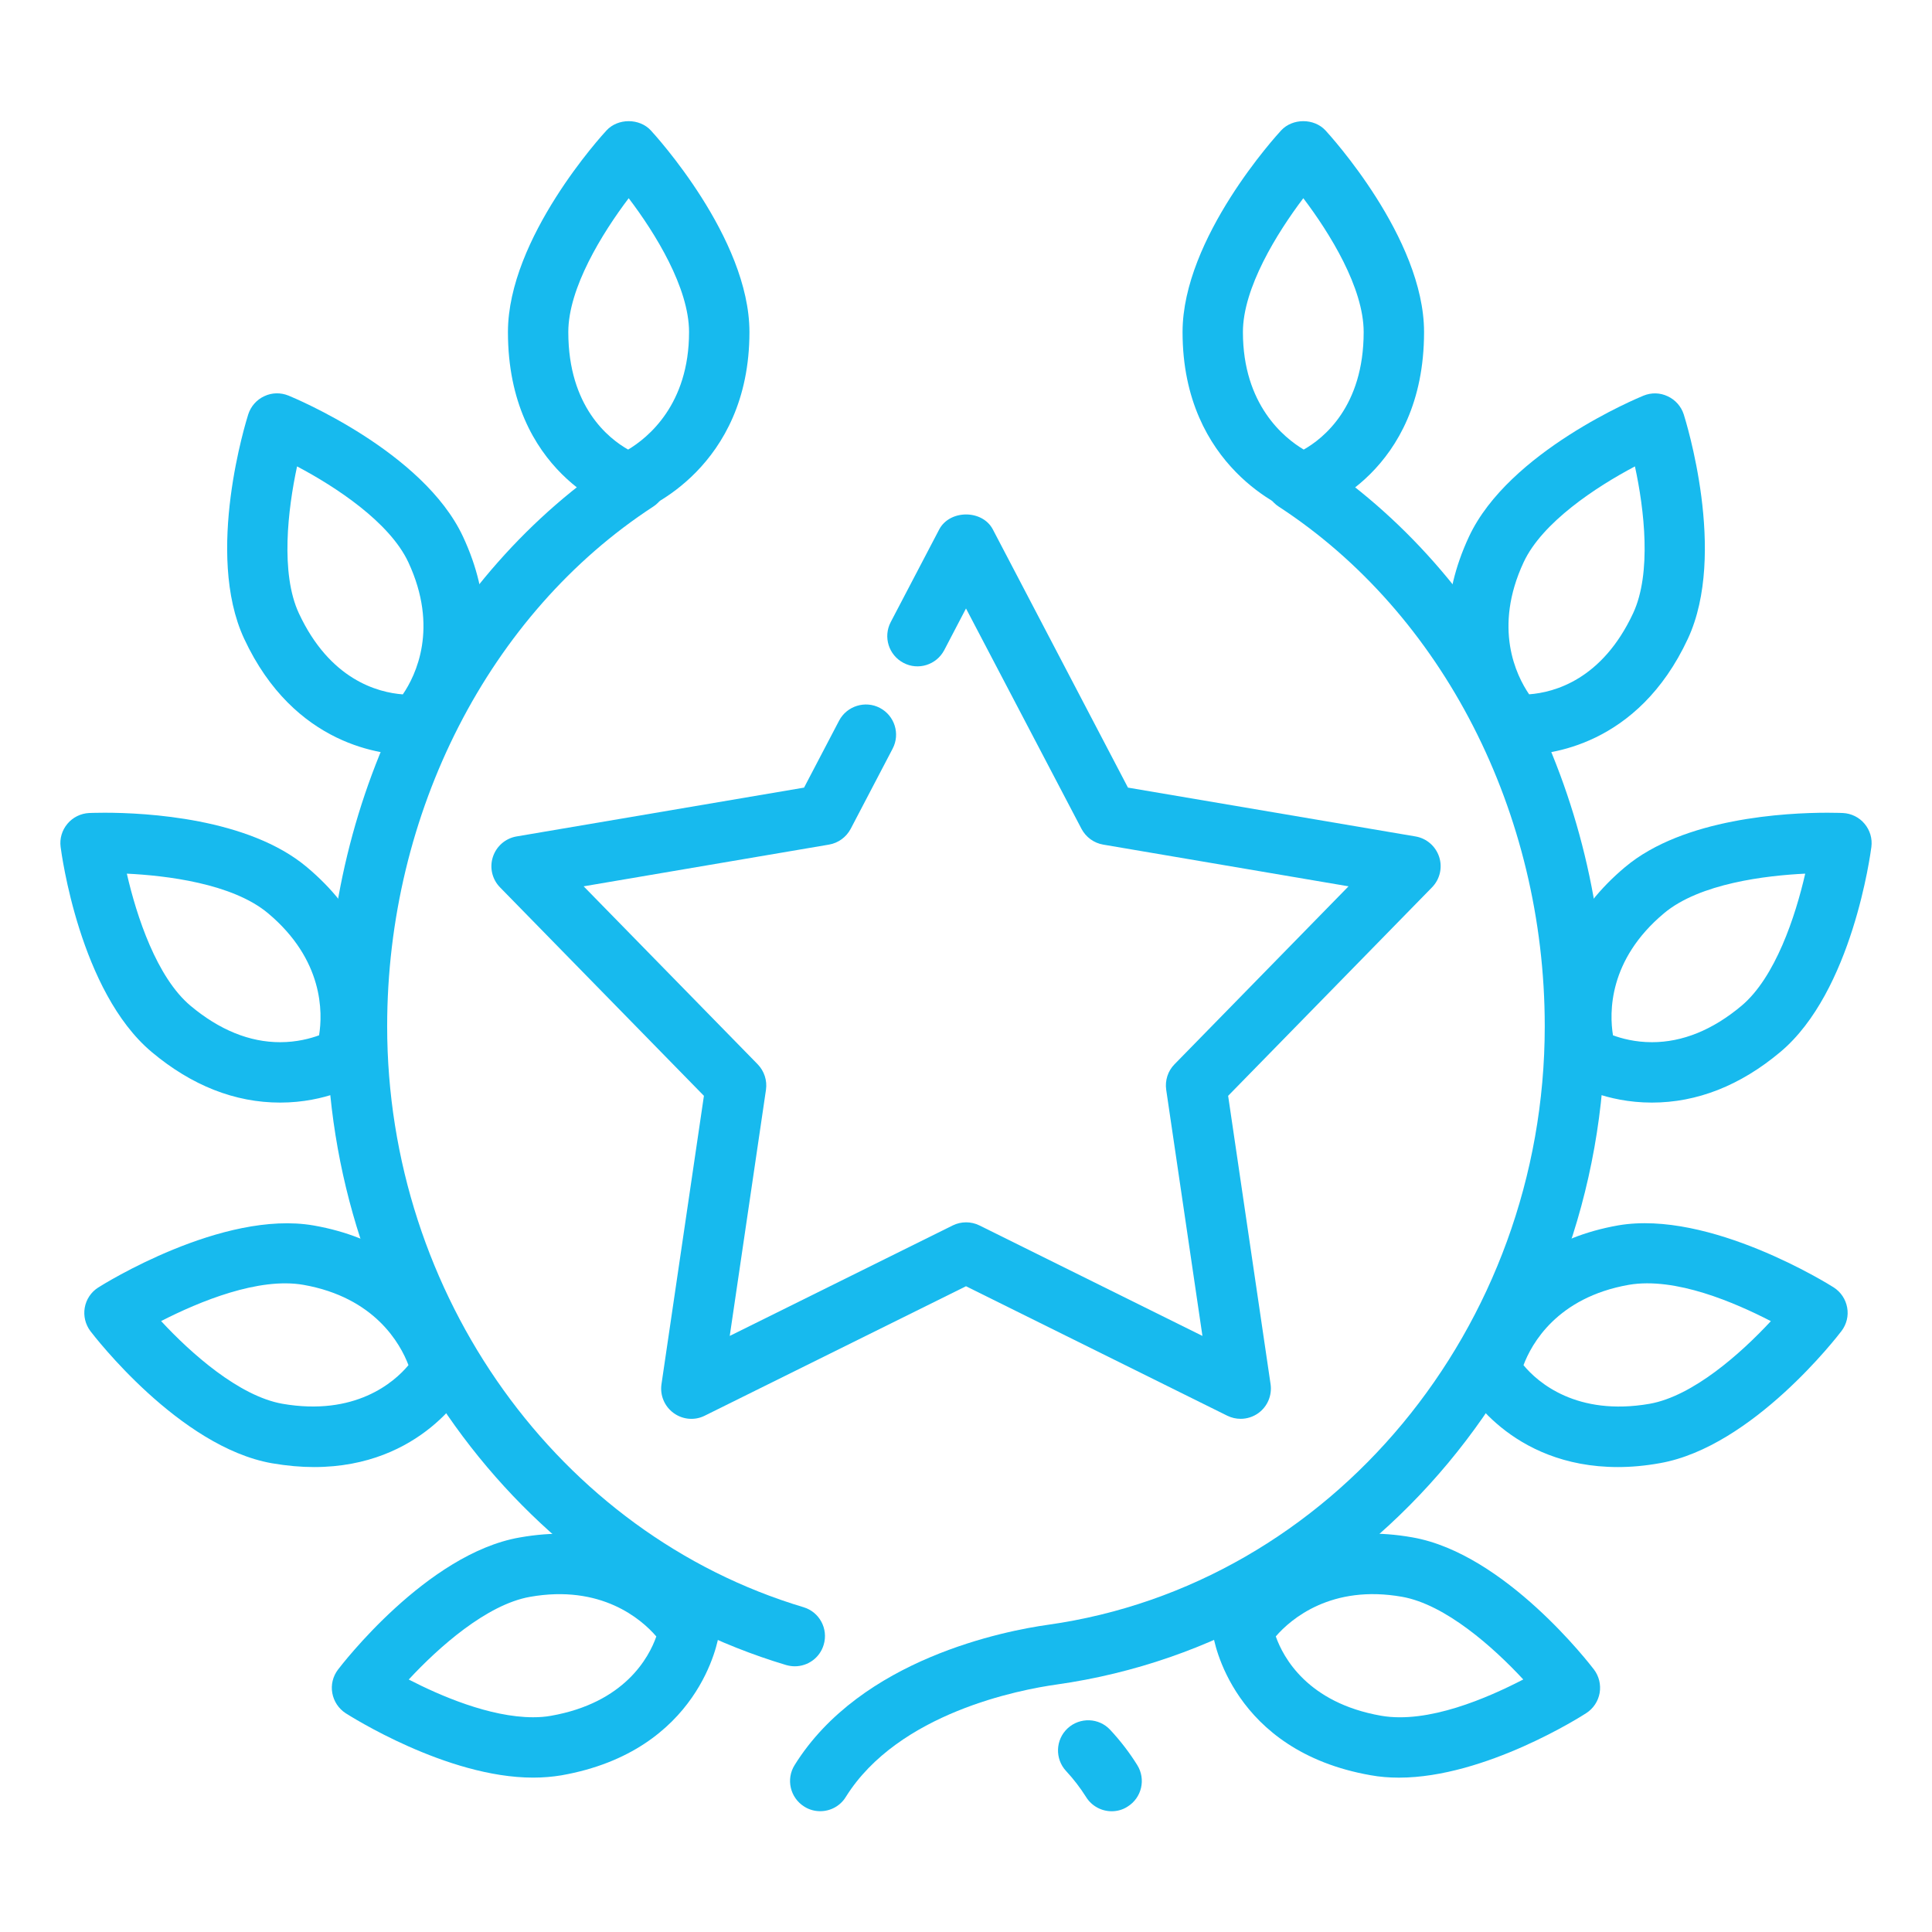
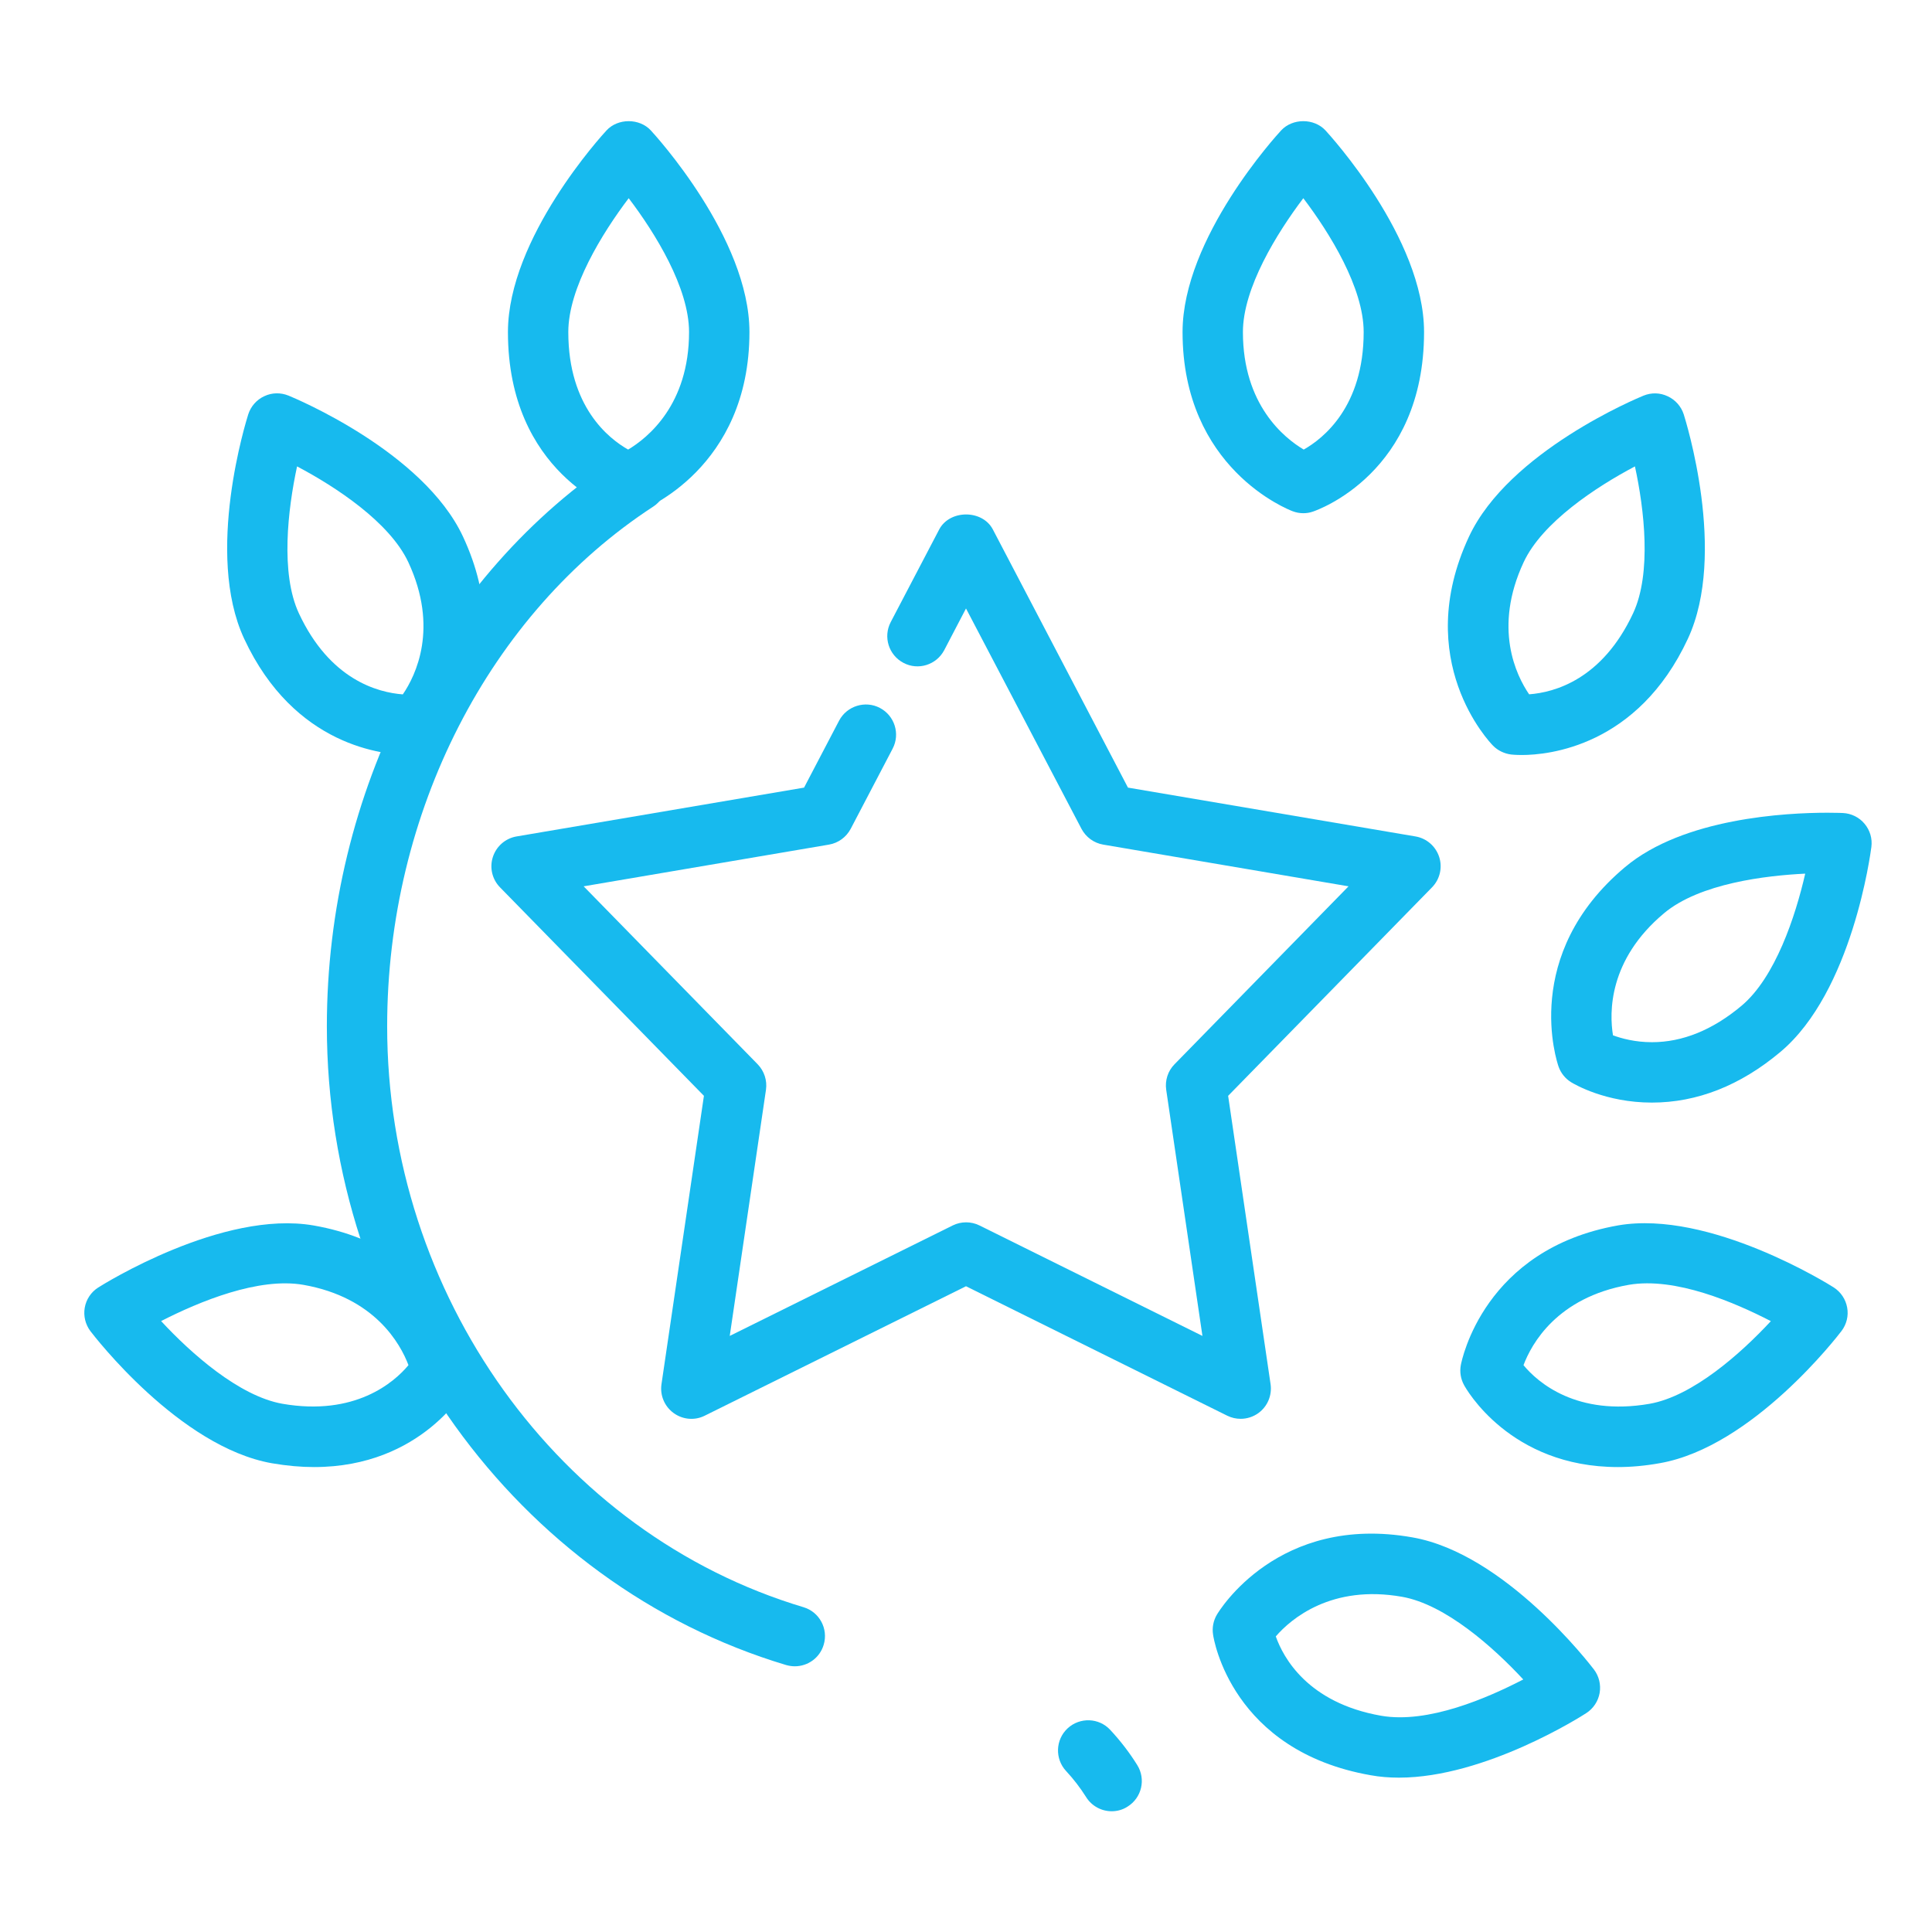
<svg xmlns="http://www.w3.org/2000/svg" width="66" height="66" viewBox="0 0 66 66" fill="none">
  <path d="M37.977 61.875C37.632 61.875 37.296 61.702 37.1 61.386C36.898 61.065 36.669 60.77 36.42 60.502C36.032 60.085 36.054 59.431 36.471 59.043C36.89 58.656 37.542 58.678 37.929 59.097C38.284 59.479 38.593 59.883 38.851 60.299C39.152 60.784 39.002 61.419 38.517 61.718C38.352 61.826 38.162 61.875 37.977 61.875Z" fill="#17BAEE" />
  <path d="M27.152 56.923C27.055 56.923 26.954 56.908 26.855 56.88C17.617 54.112 11.166 45.14 11.166 35.06C11.166 27.075 15.006 19.608 21.19 15.578C21.668 15.269 22.306 15.401 22.617 15.879C22.926 16.356 22.792 16.995 22.316 17.306C16.708 20.961 13.226 27.763 13.226 35.06C13.226 44.236 19.074 52.396 27.447 54.904C27.994 55.067 28.303 55.642 28.138 56.189C28.006 56.634 27.598 56.923 27.152 56.923Z" fill="#17BAEE" />
-   <path d="M18.21 60.726C15.256 60.726 11.95 58.614 11.808 58.526C11.568 58.369 11.403 58.121 11.352 57.839C11.3 57.556 11.372 57.266 11.546 57.037C11.669 56.876 14.58 53.081 17.744 52.524C22.372 51.701 24.354 55.04 24.428 55.166C24.55 55.37 24.595 55.607 24.558 55.842C24.535 56.005 23.915 59.815 19.177 60.648C18.863 60.7 18.54 60.726 18.21 60.726V60.726ZM13.963 57.375C15.029 57.925 16.733 58.664 18.212 58.664C18.42 58.664 18.624 58.65 18.822 58.614C21.34 58.171 22.17 56.62 22.421 55.904C21.91 55.31 20.532 54.12 18.104 54.551C16.623 54.813 14.982 56.276 13.963 57.375V57.375Z" fill="#17BAEE" />
  <path d="M10.729 50.117C10.283 50.117 9.805 50.076 9.289 49.987C6.123 49.428 3.213 45.635 3.089 45.474C2.916 45.245 2.846 44.954 2.895 44.672C2.945 44.389 3.11 44.14 3.353 43.985C3.508 43.886 7.598 41.32 10.72 41.865C15.307 42.671 16.064 46.472 16.093 46.633C16.137 46.864 16.099 47.106 15.986 47.312C15.928 47.425 14.427 50.117 10.729 50.117V50.117ZM5.504 45.13C6.521 46.229 8.165 47.693 9.648 47.955C12.123 48.384 13.462 47.229 13.954 46.635C13.676 45.905 12.804 44.321 10.364 43.892C8.835 43.626 6.818 44.457 5.504 45.13V45.13Z" fill="#17BAEE" />
-   <path d="M9.57 37.666C8.025 37.666 6.548 37.084 5.183 35.939C2.72 33.873 2.097 29.133 2.071 28.933C2.033 28.648 2.118 28.362 2.304 28.141C2.487 27.922 2.757 27.788 3.042 27.774C3.042 27.774 3.236 27.764 3.566 27.764C4.983 27.764 8.489 27.945 10.483 29.622C14.054 32.615 12.81 36.284 12.756 36.438C12.678 36.661 12.525 36.849 12.323 36.973C12.208 37.043 11.148 37.666 9.57 37.666V37.666ZM4.333 29.845C4.667 31.305 5.356 33.392 6.509 34.359C7.495 35.184 8.524 35.603 9.57 35.603C10.137 35.603 10.603 35.477 10.9 35.368C11.026 34.595 11.057 32.792 9.159 31.2C7.936 30.173 5.657 29.909 4.333 29.845V29.845Z" fill="#17BAEE" />
  <path d="M14.009 25.792C13.113 25.792 10.057 25.505 8.341 21.82C6.984 18.907 8.421 14.345 8.481 14.153C8.57 13.879 8.768 13.654 9.03 13.534C9.287 13.411 9.587 13.405 9.855 13.514C10.042 13.59 14.458 15.42 15.817 18.332C17.787 22.554 15.11 25.355 14.994 25.472C14.834 25.637 14.607 25.744 14.378 25.773C14.378 25.776 14.244 25.792 14.009 25.792V25.792ZM10.148 15.933C9.832 17.4 9.576 19.586 10.209 20.949C11.265 23.218 12.901 23.657 13.761 23.721C14.202 23.076 14.996 21.453 13.949 19.206C13.311 17.841 11.474 16.632 10.148 15.933V15.933Z" fill="#17BAEE" />
  <path d="M21.477 17.532C21.365 17.532 21.258 17.515 21.151 17.478C20.996 17.426 17.352 16.156 17.352 11.344C17.352 8.129 20.581 4.604 20.72 4.455C21.109 4.034 21.844 4.034 22.233 4.455C22.37 4.604 25.602 8.129 25.602 11.344C25.602 16.001 21.992 17.408 21.84 17.465C21.722 17.509 21.6 17.532 21.477 17.532ZM21.477 6.771C20.573 7.966 19.414 9.838 19.414 11.344C19.414 13.899 20.796 14.984 21.458 15.358C22.132 14.955 23.539 13.821 23.539 11.344C23.539 9.832 22.384 7.964 21.477 6.771V6.771Z" fill="#17BAEE" />
-   <path d="M28.021 61.873C27.834 61.873 27.644 61.824 27.475 61.716C26.992 61.415 26.843 60.778 27.147 60.295C29.415 56.657 34.349 55.708 35.807 55.504C45.476 54.139 52.771 45.35 52.771 35.06C52.771 27.763 49.29 20.961 43.682 17.306C43.207 16.995 43.071 16.358 43.381 15.879C43.692 15.403 44.329 15.271 44.808 15.578C50.991 19.61 54.832 27.075 54.832 35.06C54.832 46.373 46.776 56.04 36.094 57.546C34.856 57.719 30.69 58.507 28.894 61.386C28.7 61.702 28.363 61.873 28.021 61.873V61.873Z" fill="#17BAEE" />
  <path d="M47.79 60.727C47.46 60.727 47.136 60.702 46.821 60.644C42.081 59.811 41.46 56.001 41.44 55.838C41.403 55.605 41.45 55.366 41.569 55.162C41.644 55.034 43.659 51.703 48.256 52.52C51.42 53.077 54.328 56.872 54.452 57.033C54.625 57.262 54.695 57.552 54.646 57.835C54.596 58.117 54.431 58.367 54.19 58.522C54.05 58.615 50.743 60.727 47.79 60.727V60.727ZM43.583 55.902C43.836 56.62 44.669 58.171 47.179 58.612C48.786 58.893 50.826 58 52.037 57.373C51.018 56.274 49.378 54.811 47.897 54.549C45.486 54.122 44.098 55.304 43.583 55.902Z" fill="#17BAEE" />
  <path d="M55.271 50.117C51.573 50.117 50.071 47.426 50.011 47.31C49.898 47.102 49.861 46.862 49.904 46.632C49.935 46.471 50.692 42.669 55.279 41.861C58.402 41.323 62.49 43.882 62.644 43.981C62.886 44.138 63.051 44.385 63.102 44.668C63.154 44.951 63.082 45.241 62.908 45.47C62.785 45.631 59.874 49.424 56.709 49.983C56.195 50.076 55.716 50.117 55.271 50.117V50.117ZM52.045 46.636C52.53 47.225 53.864 48.387 56.352 47.956C57.835 47.694 59.476 46.231 60.495 45.132C59.278 44.505 57.241 43.616 55.64 43.892C53.19 44.324 52.319 45.908 52.045 46.636V46.636Z" fill="#17BAEE" />
  <path d="M56.43 37.666C54.85 37.666 53.792 37.043 53.676 36.973C53.474 36.849 53.322 36.661 53.243 36.438C53.19 36.284 51.944 32.615 55.516 29.62C57.511 27.943 61.017 27.764 62.434 27.764C62.764 27.764 62.958 27.774 62.958 27.774C63.245 27.788 63.515 27.922 63.696 28.141C63.882 28.362 63.966 28.648 63.929 28.933C63.902 29.135 63.282 33.875 60.817 35.939C59.452 37.084 57.975 37.666 56.43 37.666ZM55.102 35.368C55.397 35.477 55.861 35.603 56.432 35.603C57.48 35.603 58.509 35.184 59.493 34.359C60.646 33.392 61.335 31.305 61.669 29.845C60.343 29.909 58.066 30.173 56.843 31.2C54.941 32.794 54.976 34.597 55.102 35.368V35.368Z" fill="#17BAEE" />
  <path d="M51.991 25.792C51.756 25.792 51.622 25.775 51.622 25.775C51.393 25.747 51.166 25.639 51.005 25.474C50.888 25.357 48.213 22.556 50.182 18.334C51.542 15.422 55.957 13.592 56.145 13.516C56.415 13.406 56.71 13.413 56.97 13.537C57.232 13.658 57.43 13.881 57.519 14.155C57.578 14.347 59.018 18.909 57.659 21.824C55.943 25.505 52.886 25.792 51.991 25.792V25.792ZM55.852 15.933C54.528 16.632 52.688 17.841 52.051 19.204C51.001 21.454 51.797 23.076 52.237 23.719C53.099 23.655 54.732 23.216 55.79 20.949C56.428 19.58 56.17 17.395 55.852 15.933V15.933Z" fill="#17BAEE" />
  <path d="M44.523 17.532C44.399 17.532 44.278 17.509 44.16 17.465C44.007 17.408 40.398 16.001 40.398 11.344C40.398 8.129 43.628 4.604 43.766 4.455C44.156 4.034 44.89 4.034 45.28 4.455C45.416 4.604 48.648 8.129 48.648 11.344C48.648 16.156 45.004 17.426 44.849 17.478C44.742 17.515 44.634 17.532 44.523 17.532ZM44.523 6.771C43.62 7.966 42.46 9.838 42.46 11.344C42.46 13.827 43.867 14.96 44.537 15.358C45.206 14.98 46.585 13.891 46.585 11.344C46.585 9.832 45.428 7.964 44.523 6.771V6.771Z" fill="#17BAEE" />
  <path d="M42.382 48.469C42.225 48.469 42.071 48.434 41.924 48.362L33 43.94L24.075 48.362C23.735 48.533 23.325 48.5 23.011 48.271C22.702 48.046 22.541 47.667 22.597 47.287L24.047 37.435L17.081 30.313C16.813 30.039 16.718 29.639 16.838 29.273C16.958 28.908 17.267 28.638 17.647 28.574L27.468 26.906L28.665 24.618C28.93 24.115 29.56 23.921 30.057 24.183C30.562 24.447 30.758 25.07 30.494 25.575L29.061 28.314C28.91 28.599 28.636 28.799 28.32 28.853L19.938 30.278L25.882 36.356C26.107 36.587 26.212 36.909 26.167 37.227L24.929 45.637L32.546 41.863C32.833 41.721 33.175 41.721 33.46 41.863L41.077 45.637L39.839 37.227C39.794 36.909 39.897 36.585 40.124 36.356L46.068 30.278L37.686 28.853C37.37 28.799 37.096 28.599 36.945 28.314L33 20.786L32.257 22.209C31.991 22.715 31.366 22.911 30.865 22.645C30.36 22.381 30.164 21.758 30.428 21.252L32.086 18.084C32.445 17.408 33.555 17.402 33.916 18.084L38.533 26.906L48.355 28.574C48.735 28.638 49.044 28.908 49.164 29.273C49.283 29.639 49.188 30.039 48.92 30.313L41.955 37.435L43.405 47.287C43.459 47.667 43.3 48.046 42.991 48.271C42.809 48.403 42.595 48.469 42.382 48.469V48.469Z" fill="#17BAEE" />
</svg>